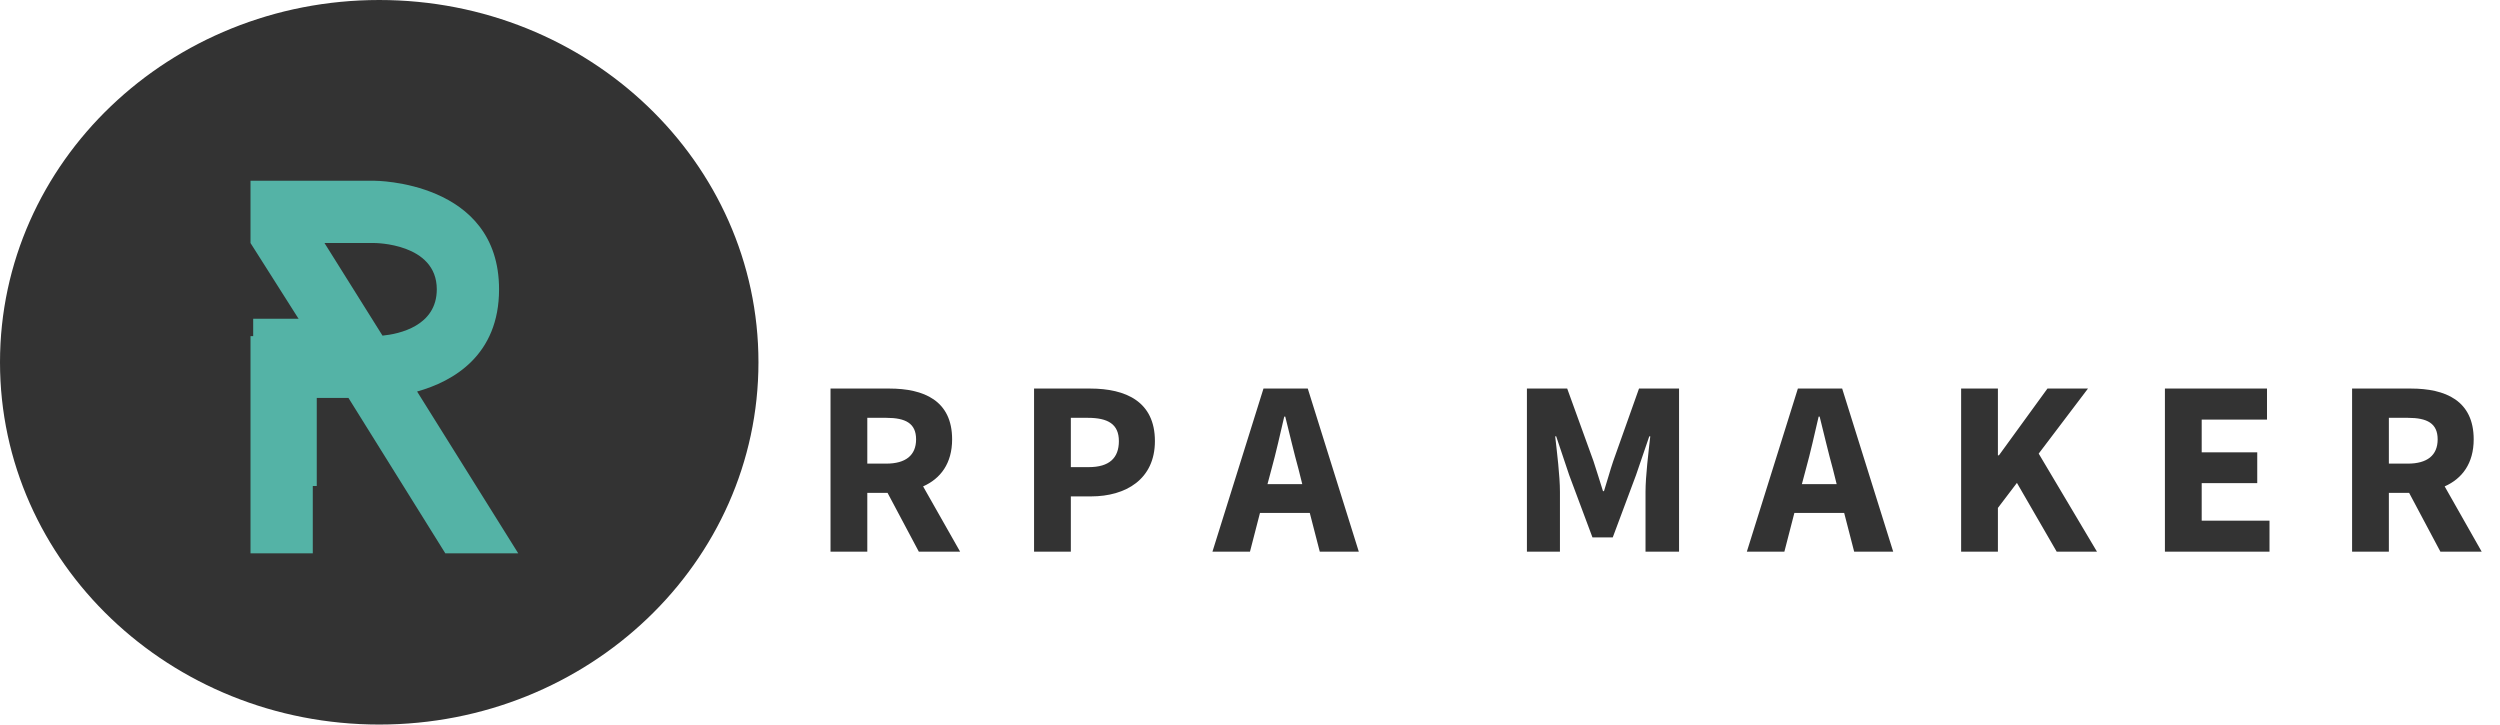
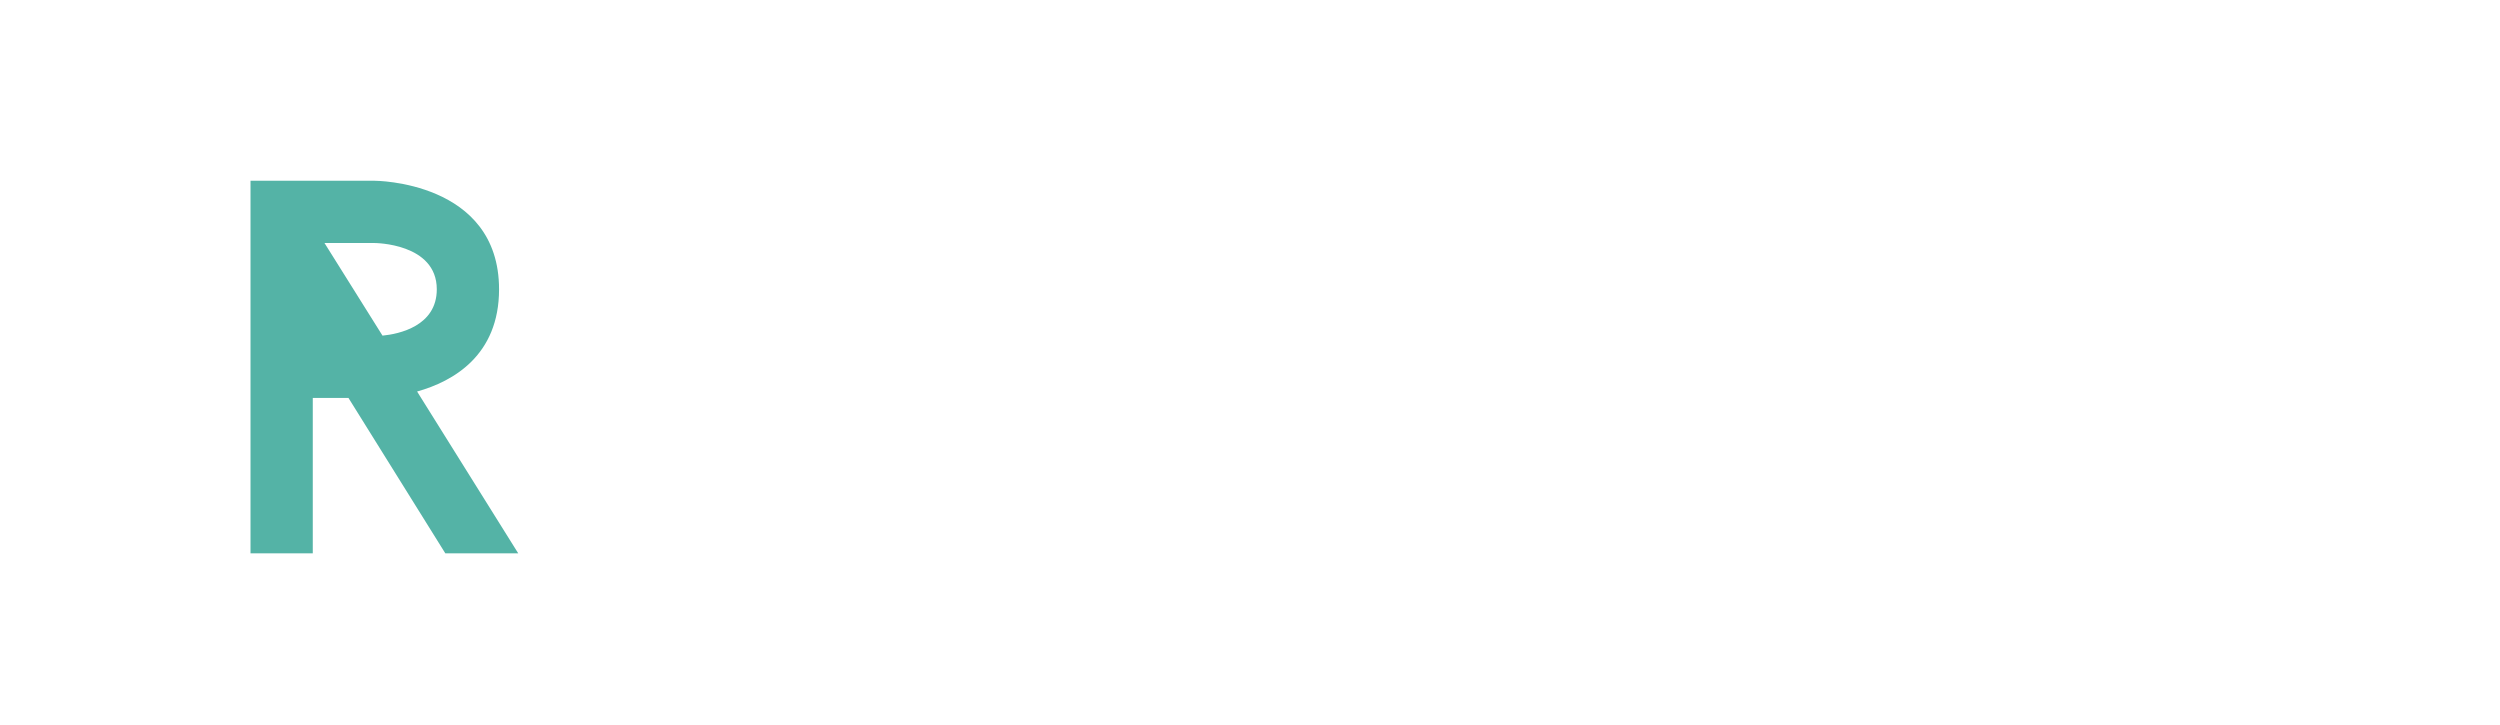
<svg xmlns="http://www.w3.org/2000/svg" width="835" height="242" viewBox="0 0 835 242" fill="none">
  <g clip-path="url(#clip0_3_31)">
-     <path d="M253.325 121C253.325 187.859 196.651 242 126.662 242C56.674 242 0 187.859 0 121C0 54.141 56.674 0 126.662 0C196.651 0 253.325 54.141 253.325 121Z" fill="#333333" />
-     <path d="M173.085 184.805L139.31 130.766C151.398 127.388 166.686 118.678 166.686 96.635C166.686 60.372 125.09 60.372 125.09 60.372H83.671V81.17L103.403 112.279H83.671V184.805H104.469V132.899H116.379L148.732 184.805H173.085ZM108.38 81.17H125.09C125.09 81.17 145.888 81.17 145.888 96.635C145.888 108.901 133.267 111.567 127.756 112.101L108.38 81.17Z" fill="#54B3A6" />
-     <path d="M105.795 106.461H84.565V162.321H105.795V106.461Z" fill="#54B3A6" />
-     <path d="M277.393 184.266H289.678V164.626H296.447L306.893 184.266H320.683L308.314 162.454C314.164 159.863 318.008 154.765 318.008 146.742C318.008 133.788 308.565 129.777 297.032 129.777H277.393V184.266ZM289.678 154.849V139.555H296.029C302.464 139.555 305.974 141.394 305.974 146.742C305.974 152.091 302.464 154.849 296.029 154.849H289.678ZM345.376 184.266H357.661V165.796H364.431C375.964 165.796 385.741 160.114 385.741 147.327C385.741 134.123 376.047 129.777 364.096 129.777H345.376V184.266ZM357.661 156.019V139.555H363.344C370.03 139.555 373.707 141.644 373.707 147.327C373.707 153.01 370.448 156.019 363.678 156.019H357.661ZM424.677 156.687C426.182 151.255 427.602 144.904 428.94 139.137H429.274C430.695 144.82 432.199 151.255 433.703 156.687L434.957 161.701H423.34L424.677 156.687ZM404.954 184.266H417.49L420.833 171.312H437.464L440.807 184.266H453.844L436.795 129.777H422.003L404.954 184.266ZM509.99 184.266H521.021V164.292C521.021 158.944 520.019 151.004 519.434 145.739H519.768L524.114 158.693L531.886 179.502H538.655L546.427 158.693L550.857 145.739H551.191C550.606 151.004 549.603 158.944 549.603 164.292V184.266H560.802V129.777H547.43L538.822 154.013C537.736 157.189 536.816 160.699 535.73 164.041H535.396C534.309 160.699 533.306 157.189 532.22 154.013L523.445 129.777H509.99V184.266ZM603.165 156.687C604.67 151.255 606.09 144.904 607.427 139.137H607.762C609.182 144.82 610.687 151.255 612.191 156.687L613.445 161.701H601.828L603.165 156.687ZM583.442 184.266H595.978L599.321 171.312H615.952L619.295 184.266H632.332L615.283 129.777H600.491L583.442 184.266ZM655.016 184.266H667.301V169.641L673.653 161.284L686.941 184.266H700.396L680.924 151.506L697.387 129.777H683.849L667.636 152.091H667.301V129.777H655.016V184.266ZM723.082 184.266H758.015V173.903H735.367V161.367H753.92V151.088H735.367V140.14H757.179V129.777H723.082V184.266ZM785.597 184.266H797.882V164.626H804.652L815.098 184.266H828.888L816.519 162.454C822.369 159.863 826.213 154.765 826.213 146.742C826.213 133.788 816.77 129.777 805.237 129.777H785.597V184.266ZM797.882 154.849V139.555H804.234C810.669 139.555 814.179 141.394 814.179 146.742C814.179 152.091 810.669 154.849 804.234 154.849H797.882Z" fill="#333333" />
+     <path d="M173.085 184.805L139.31 130.766C151.398 127.388 166.686 118.678 166.686 96.635C166.686 60.372 125.09 60.372 125.09 60.372H83.671V81.17H83.671V184.805H104.469V132.899H116.379L148.732 184.805H173.085ZM108.38 81.17H125.09C125.09 81.17 145.888 81.17 145.888 96.635C145.888 108.901 133.267 111.567 127.756 112.101L108.38 81.17Z" fill="#54B3A6" />
  </g>
  <defs>
    <clipPath id="clip0_3_31">
      <rect width="835" height="242" fill="white" />
    </clipPath>
  </defs>
</svg>